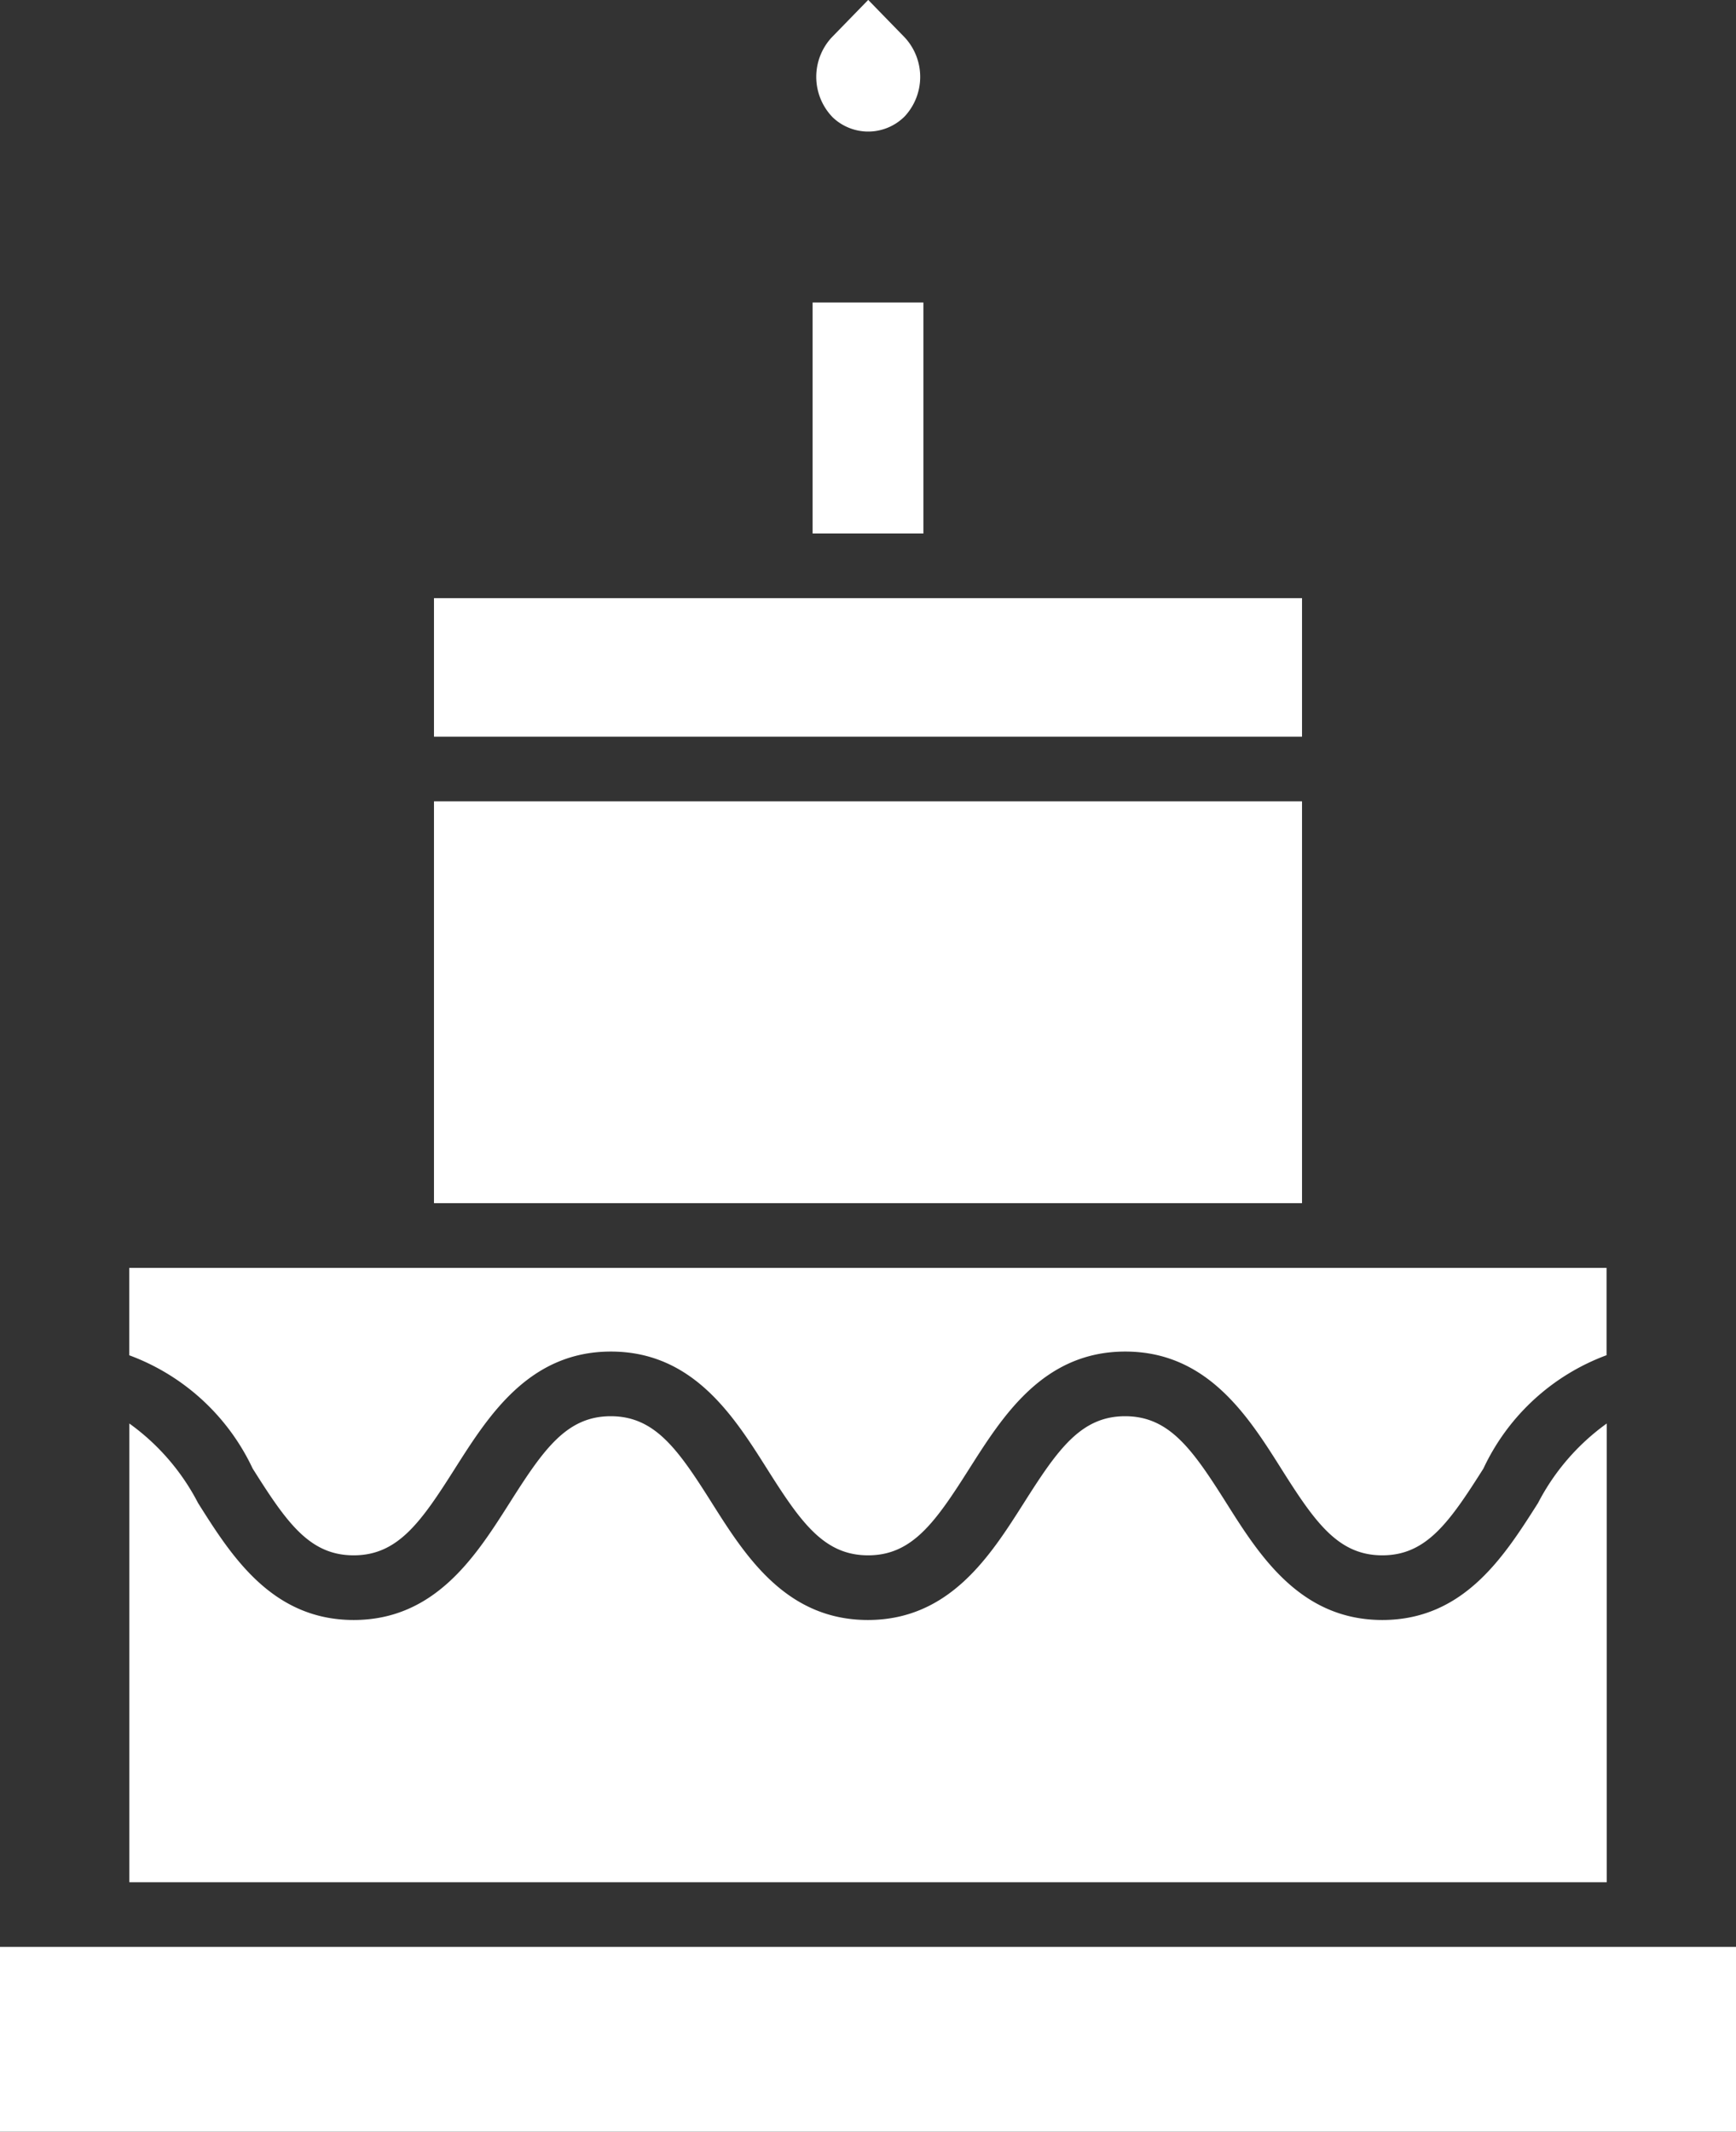
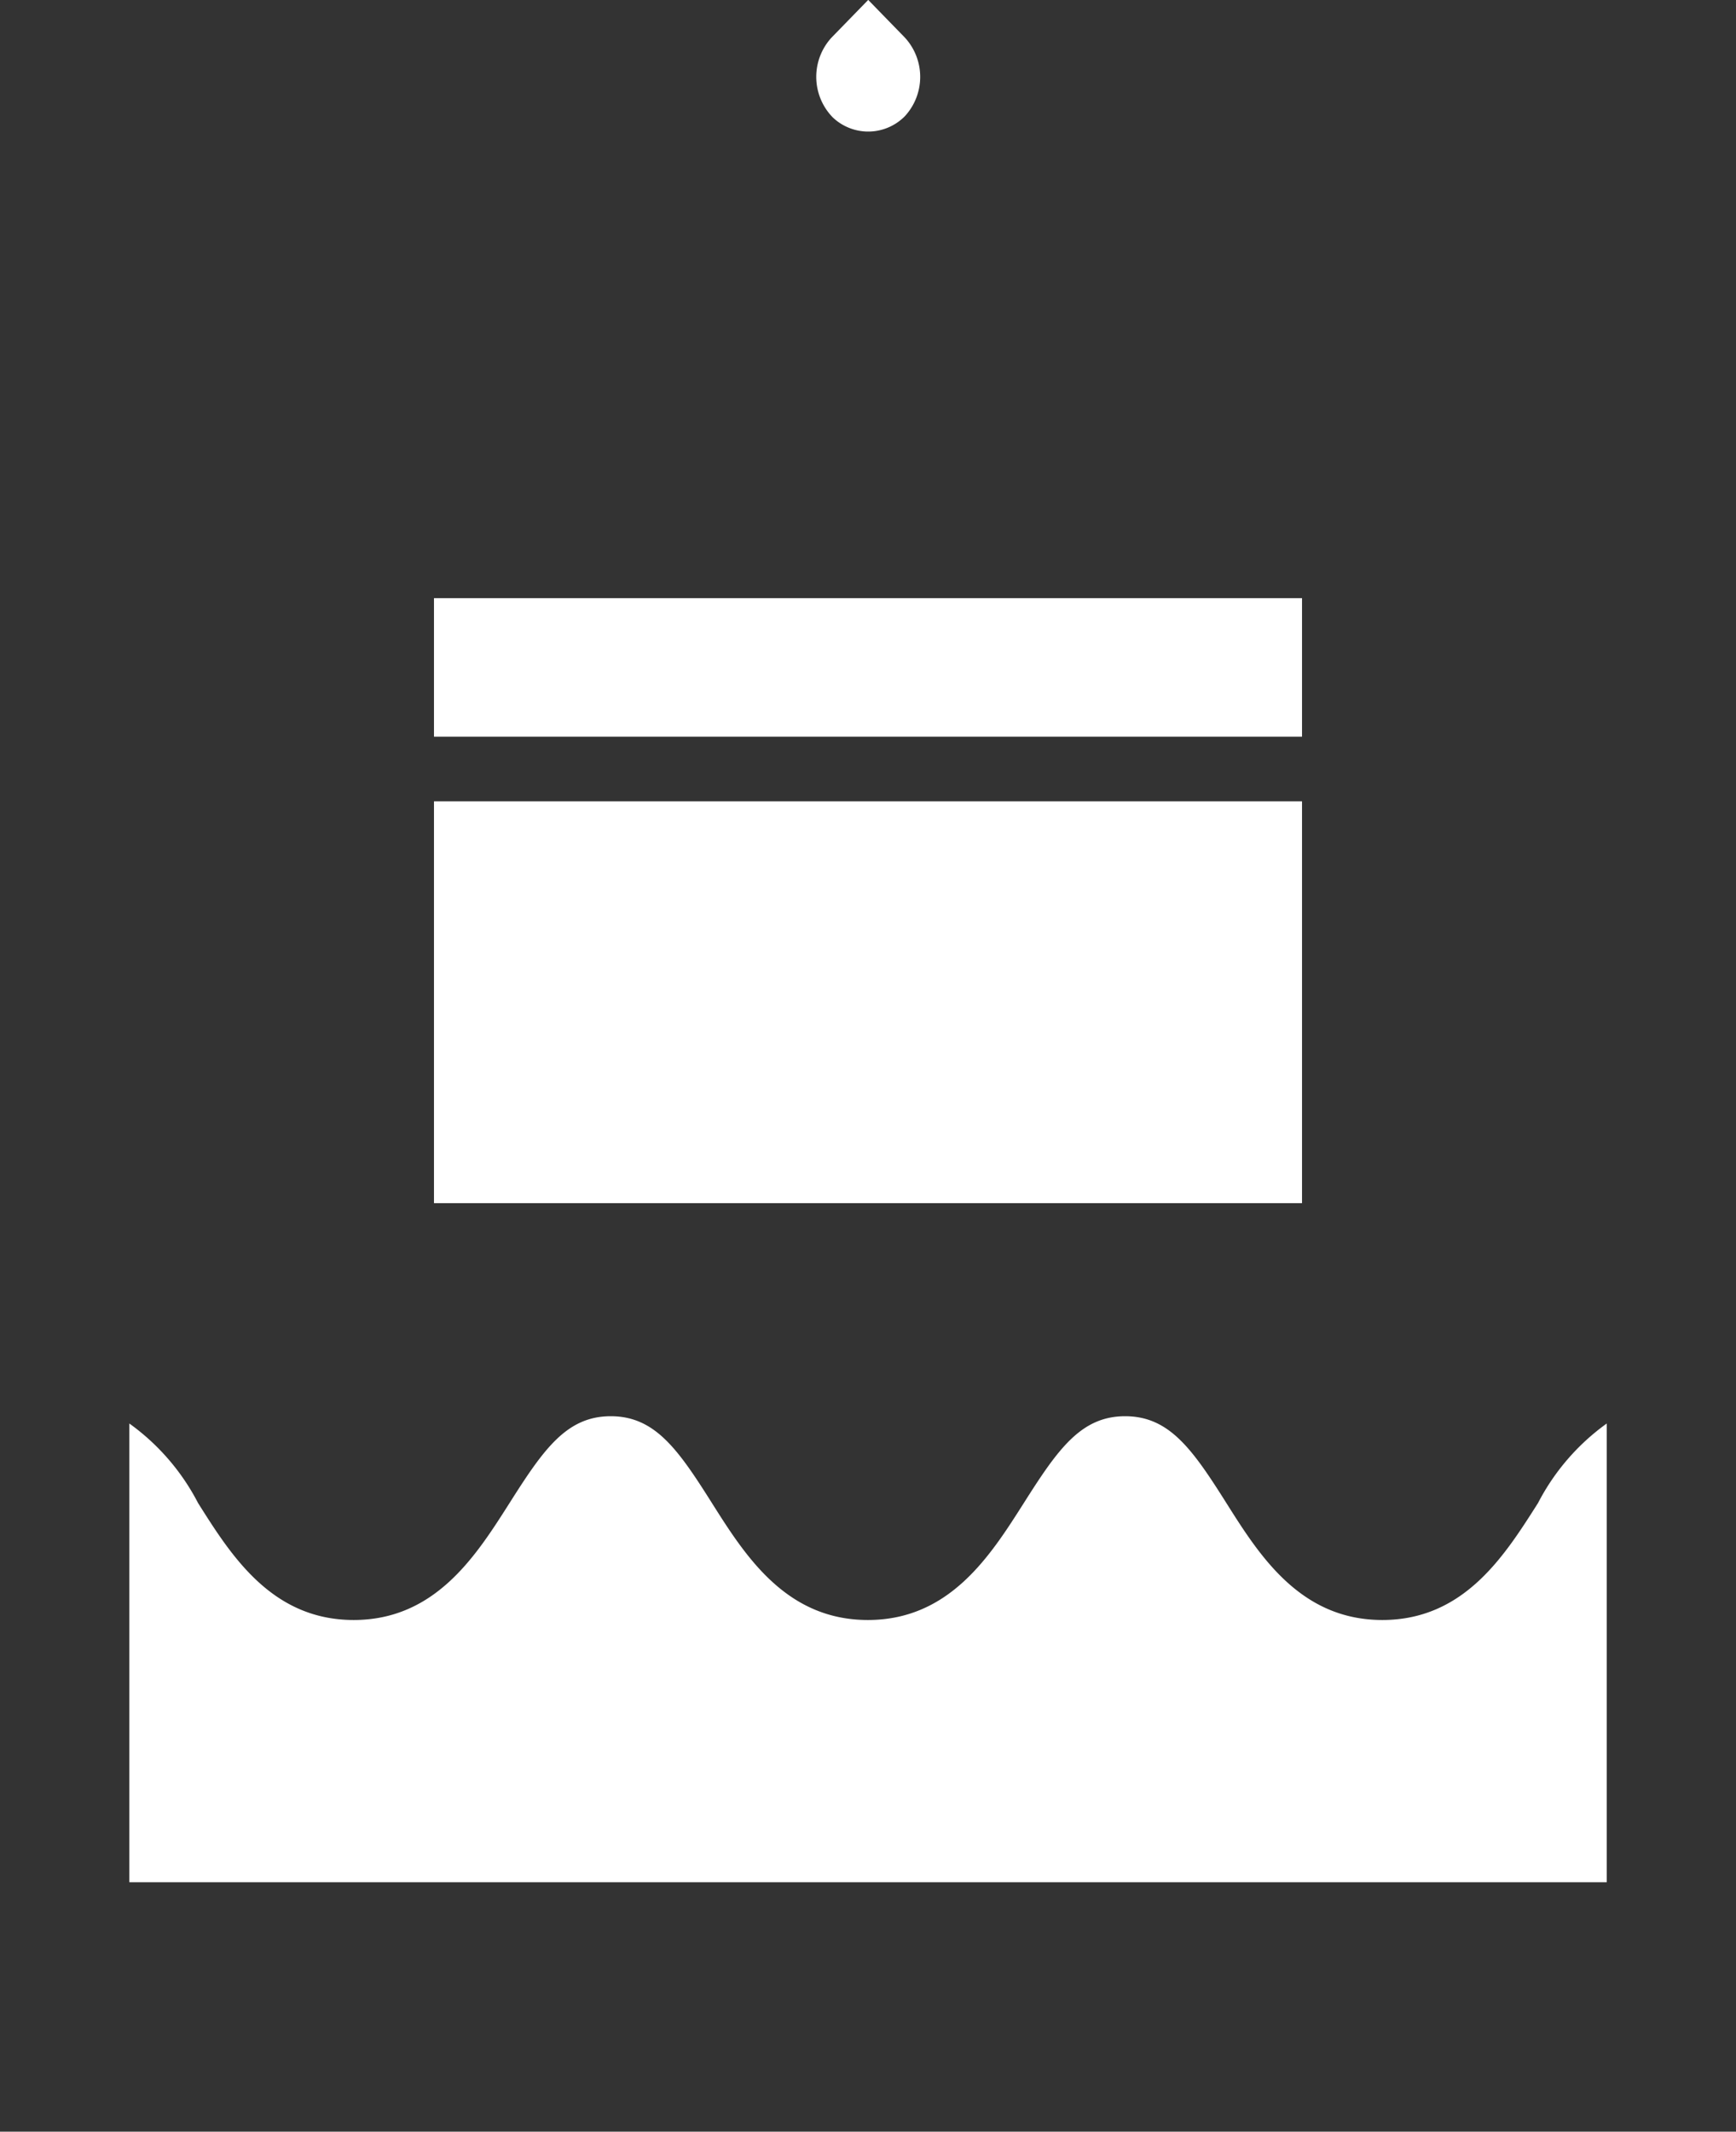
<svg xmlns="http://www.w3.org/2000/svg" width="20.949" height="25.713" viewBox="0 0 20.949 25.713">
  <rect x="0" y="0" width="20.949" height="25.713" fill="#333333" stroke="none" />
  <g id="np_cake_2333922_000000" transform="translate(-13.281 -4.981)">
    <path id="Tracé_3760" data-name="Tracé 3760" d="M31.641,30.273H42.116v1.671H31.641Z" transform="translate(-13.123 -18.077)" fill="#fff" />
    <path id="Tracé_3761" data-name="Tracé 3761" d="M31.641,38.867H42.116v4.847H31.641Z" transform="translate(-13.123 -24.22)" fill="#fff" />
-     <path id="Tracé_3762" data-name="Tracé 3762" d="M47.656,17.773h1.337v2.786H47.656Z" transform="translate(-24.569 -9.143)" fill="#fff" />
    <path id="Tracé_3763" data-name="Tracé 3763" d="M36.579,64.955a2.717,2.717,0,0,0-.829.959c-.4.628-.887,1.411-1.879,1.411s-1.485-.782-1.882-1.411c-.41-.65-.689-1.047-1.222-1.047s-.812.4-1.222,1.047c-.4.628-.89,1.411-1.882,1.411s-1.484-.782-1.882-1.411c-.41-.65-.688-1.047-1.221-1.047s-.811.4-1.221,1.047c-.4.628-.89,1.411-1.881,1.411s-1.481-.782-1.878-1.411a2.718,2.718,0,0,0-.829-.959v5.533H36.579Z" transform="translate(-3.909 -42.803)" fill="#fff" />
-     <path id="Tracé_3764" data-name="Tracé 3764" d="M13.281,87.305H34.23v2.229H13.281Z" transform="translate(0 -58.84)" fill="#fff" />
-     <path id="Tracé_3765" data-name="Tracé 3765" d="M20.239,61.014c.41.65.685,1.047,1.219,1.047s.812-.4,1.222-1.047c.4-.628.89-1.411,1.882-1.411s1.484.782,1.882,1.411c.41.65.689,1.047,1.222,1.047s.812-.4,1.222-1.047c.4-.628.89-1.411,1.881-1.411s1.484.782,1.881,1.411c.41.65.688,1.047,1.221,1.047s.81-.4,1.22-1.047a2.661,2.661,0,0,1,1.486-1.367V58.594H18.75v1.054a2.666,2.666,0,0,1,1.489,1.366Z" transform="translate(-3.909 -38.319)" fill="#fff" />
    <path id="Tracé_3766" data-name="Tracé 3766" d="M48,6.393a.621.621,0,0,0,.874-.01.7.7,0,0,0,0-.949l-.442-.454-.442.454a.7.7,0,0,0,0,.948Z" transform="translate(-24.674)" fill="#fff" />
  </g>
</svg>